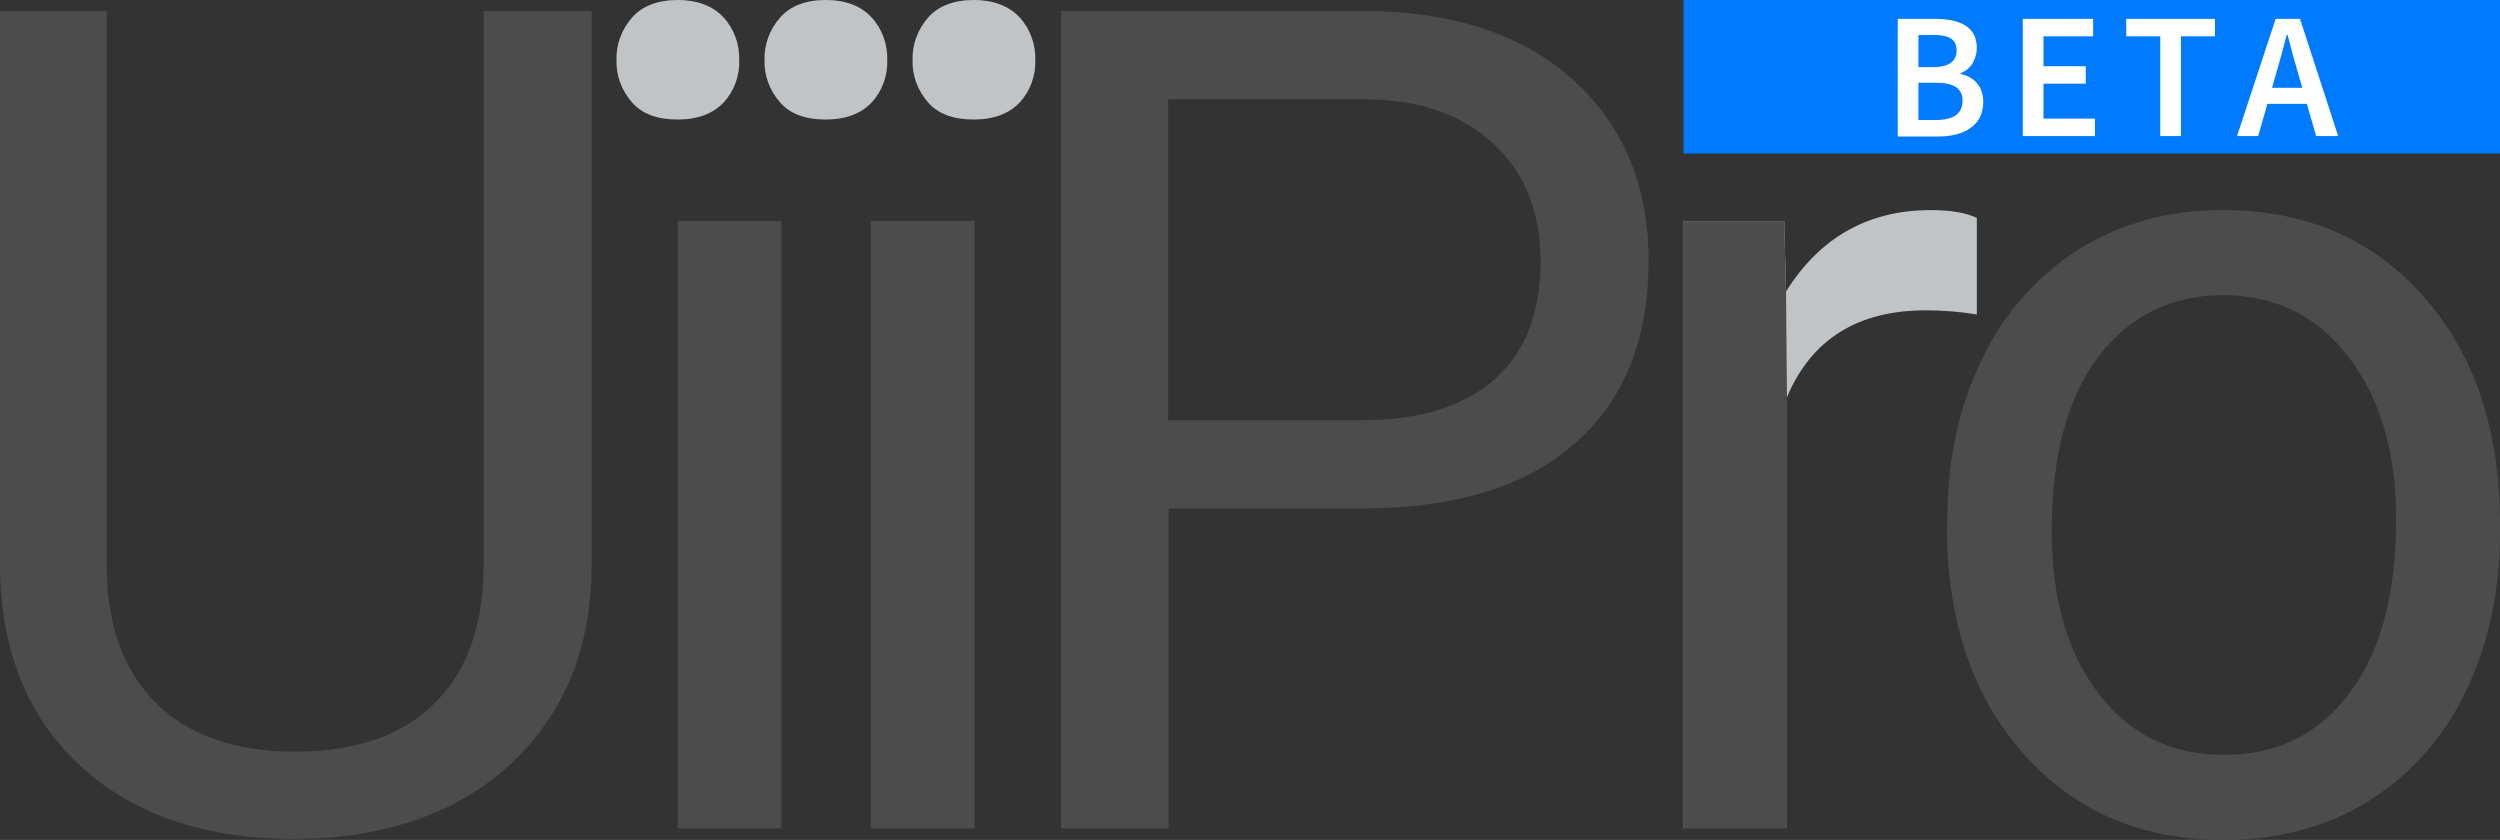
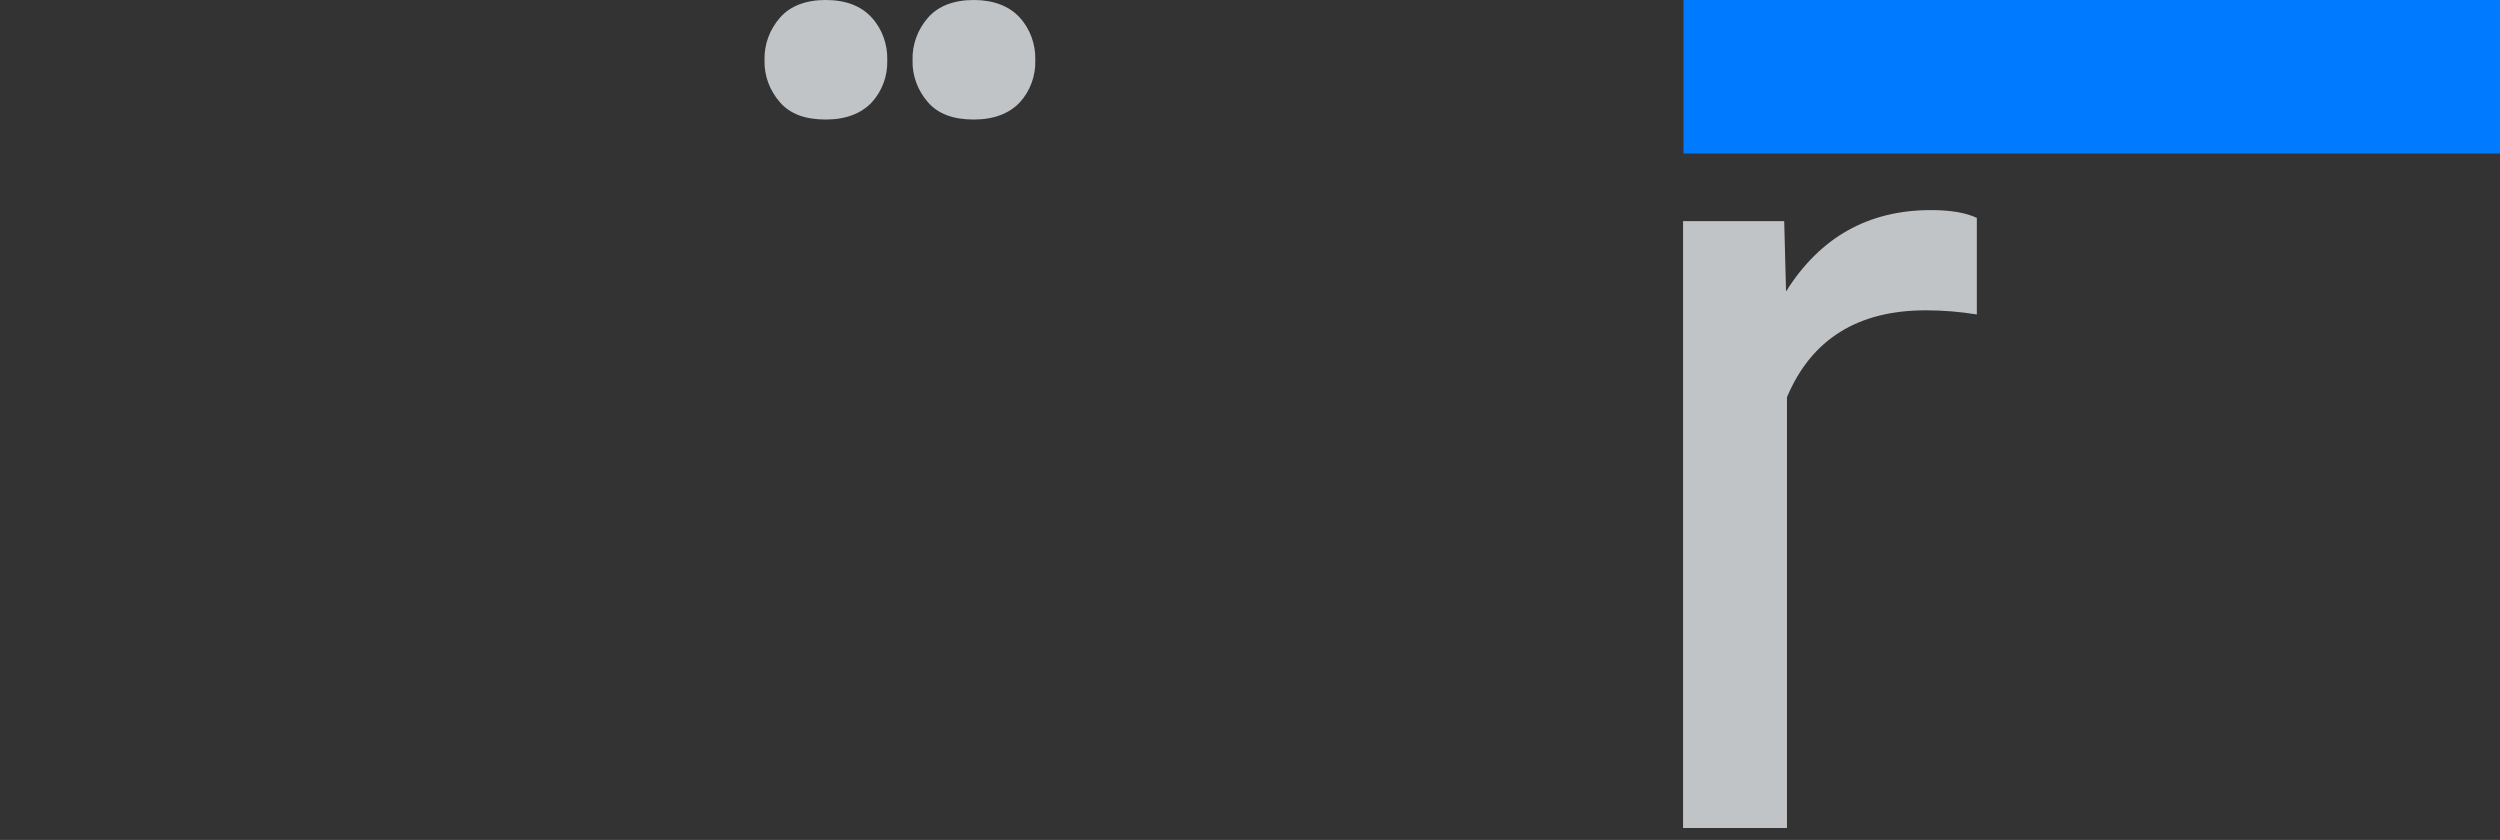
<svg xmlns="http://www.w3.org/2000/svg" id="Layer_1" viewBox="0 0 543.8 182.7">
  <rect x="0" y="0" width="543.8" height="182.7" fill="#333333" stroke="none" />
  <style>.st0{fill:#4c4c4c}.st1{fill:#c1c4c6}.st3{fill:#fff}</style>
-   <path class="st0" d="M128.7 2.4v120.9c-.1 16.8-5.4 30.5-15.8 41.1S88.3 181 70.4 182.3l-6.2.2c-19.5 0-35-5.2-46.5-15.7S.2 141.9 0 123.5V2.4h23.2v120.4c0 12.9 3.5 22.8 10.6 30 7.1 7.1 17.2 10.7 30.3 10.7 13.3 0 23.4-3.5 30.5-10.6s10.6-17 10.6-29.9V2.4h23.5z" />
-   <path class="st1" d="M134.1 13.1c-.1-3.4 1.1-6.7 3.4-9.3 2.2-2.5 5.6-3.8 9.9-3.8s7.7 1.3 10 3.8 3.5 5.9 3.4 9.3c.1 3.4-1.1 6.7-3.4 9.2-2.3 2.4-5.6 3.7-10 3.7s-7.7-1.2-9.9-3.7c-2.3-2.6-3.5-5.9-3.4-9.2z" />
-   <path class="st0" d="M147.4 48.1H170v132.1h-22.6zM212 180.2h-22.6V48.1H212v132.1zM254.2 110.6v69.6h-23.4V2.4h65.6c19.4 0 34.7 5 45.7 14.9s16.5 23.1 16.5 39.4c0 17.3-5.4 30.5-16.2 39.9s-26.2 14-46.3 14h-41.9zm0-19.2h42.1c12.5 0 22.1-3 28.8-8.9 6.7-5.9 10-14.5 10-25.6 0-10.6-3.3-19.1-10-25.4-6.7-6.4-15.8-9.7-27.5-9.9h-43.5v69.8h.1zM423.6 112.9c0-12.9 2.5-24.6 7.6-34.9 4.6-9.8 12-18.1 21.2-23.9 9.1-5.6 19.4-8.4 31.1-8.4 18 0 32.5 6.2 43.6 18.7 11.1 12.5 16.7 29 16.7 49.7v1.6c0 12.9-2.5 24.4-7.4 34.6-4.6 9.8-11.9 18.1-21.1 23.9-9.2 5.7-19.7 8.5-31.6 8.5-17.9 0-32.4-6.2-43.5-18.7s-16.7-28.9-16.7-49.4l.1-1.7zm22.7 2.7c0 14.6 3.4 26.4 10.2 35.3s15.9 13.3 27.3 13.3c11.5 0 20.6-4.5 27.3-13.5 6.8-9 10.1-21.6 10.1-37.8 0-14.5-3.4-26.2-10.3-35.2-6.9-9-16-13.5-27.4-13.5-11.2 0-20.1 4.4-27 13.3-6.8 8.9-10.2 21.6-10.2 38.1z" />
  <path class="st1" d="M166.3 13.1c-.1-3.4 1.1-6.7 3.4-9.3 2.2-2.5 5.6-3.8 9.9-3.8 4.4 0 7.7 1.3 10 3.8s3.5 5.9 3.4 9.3c.1 3.4-1.1 6.7-3.4 9.2-2.3 2.4-5.6 3.7-10 3.7s-7.7-1.2-9.9-3.7c-2.3-2.6-3.5-5.9-3.4-9.2zM198.5 13.1c-.1-3.4 1.1-6.7 3.4-9.3 2.2-2.5 5.6-3.8 9.9-3.8s7.7 1.3 10 3.8 3.5 5.9 3.4 9.3c.1 3.4-1.1 6.7-3.4 9.2-2.3 2.4-5.6 3.7-10 3.7s-7.7-1.2-9.9-3.7c-2.3-2.6-3.5-5.9-3.4-9.2zM430 68.4c-3.7-.6-7.4-.9-11.1-.9-14.8 0-24.9 6.3-30.2 18.9v93.7h-22.6v-132h22l.4 15.3c7.4-11.8 17.9-17.7 31.5-17.7 4.4 0 7.7.6 10 1.7v21z" />
-   <path class="st0" d="M388.7 180.2h-22.6V48.1h22l.4 15.3.2 23.1v93.7z" />
  <path fill="#007aff" d="M366.2 0h177.7v33.4H366.2z" />
-   <path class="st3" d="M412.7 4.1h8.2c5.2 0 9.1 1.6 9.1 6.3 0 2.4-1.3 4.7-3.5 5.5v.2c2.8.6 4.9 2.6 4.9 6.1 0 5.1-4.2 7.5-9.8 7.5h-8.8V4.1zm7.8 10.5c3.6 0 5.1-1.4 5.1-3.6 0-2.5-1.7-3.4-5-3.4h-3.3v7h3.2zm.6 11.5c3.7 0 5.8-1.3 5.8-4.2 0-2.7-2-3.9-5.8-3.9h-3.8v8.1h3.8zM439.9 4.1h15.4v3.8h-10.8v6.5h9.2v3.8h-9.2v7.6h11.2v3.8H440V4.1zM469.9 7.9h-7.4V4.1h19.3v3.8h-7.4v21.7h-4.5V7.9zM495 4.1h5.3l8.3 25.5h-4.8L499.9 16c-.8-2.7-1.6-5.6-2.3-8.4h-.2c-.7 2.8-1.5 5.7-2.3 8.4l-3.9 13.6h-4.6L495 4.1zm-3.4 15h12v3.5h-12v-3.5z" />
</svg>